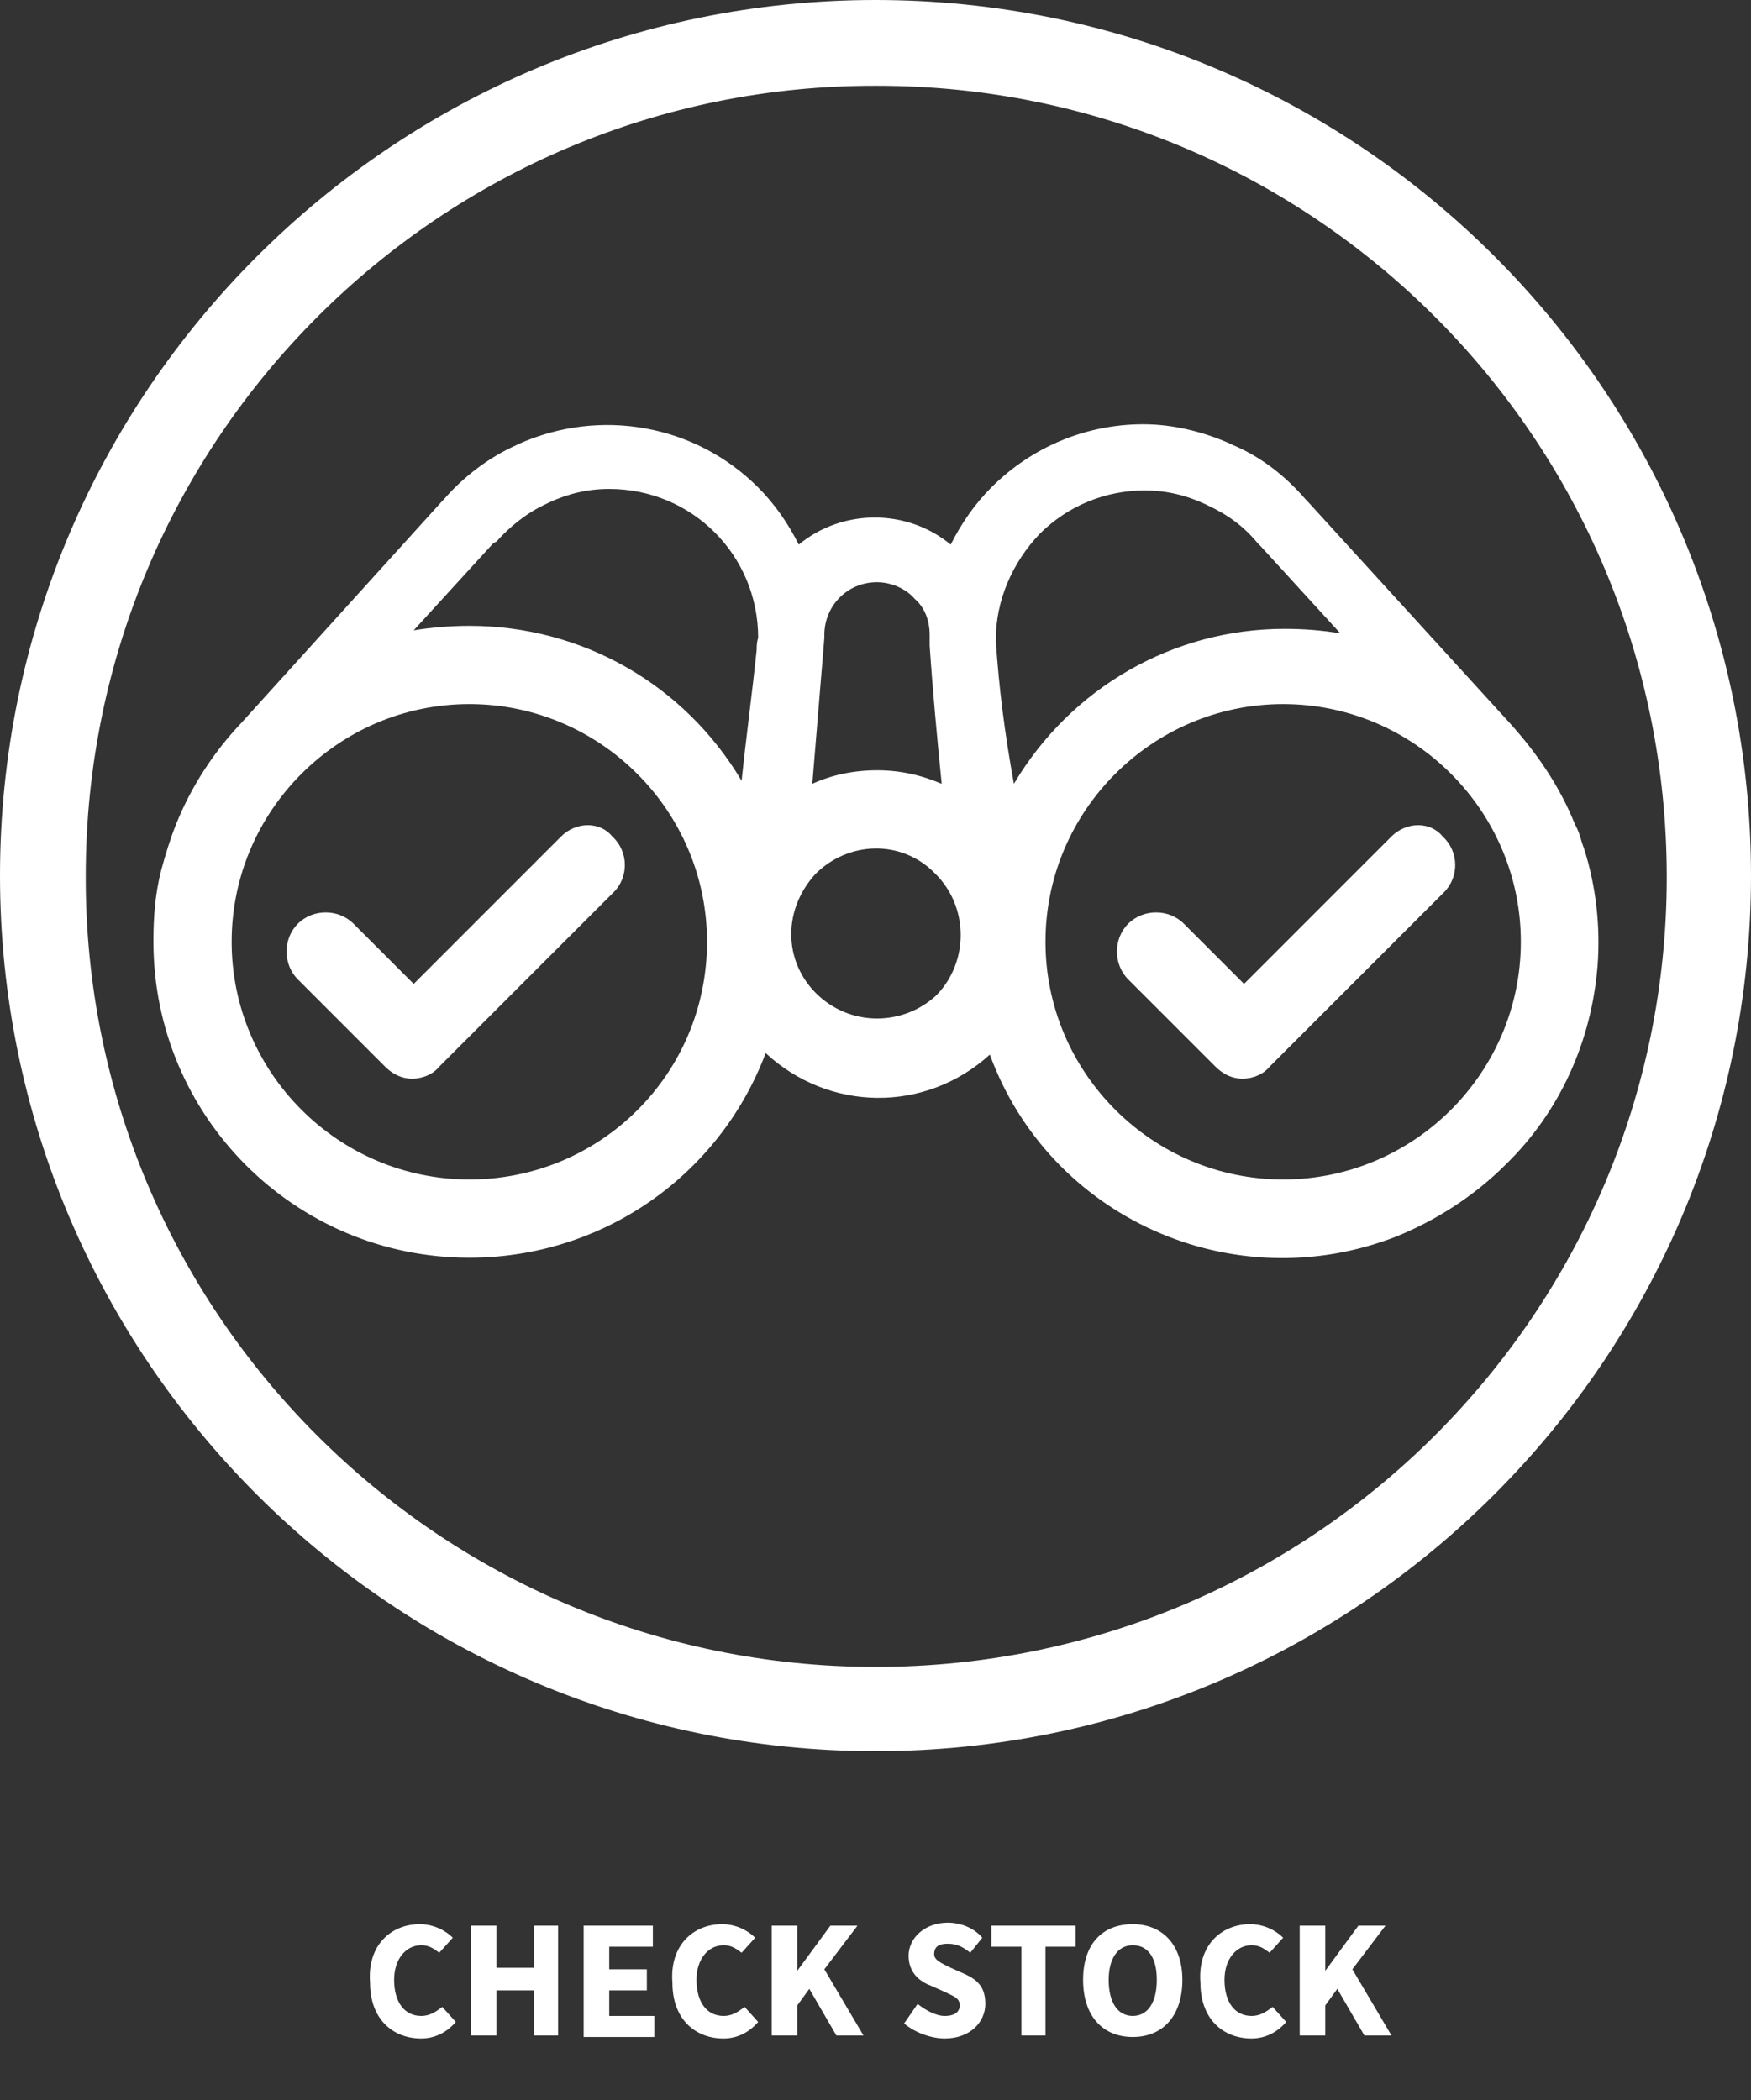
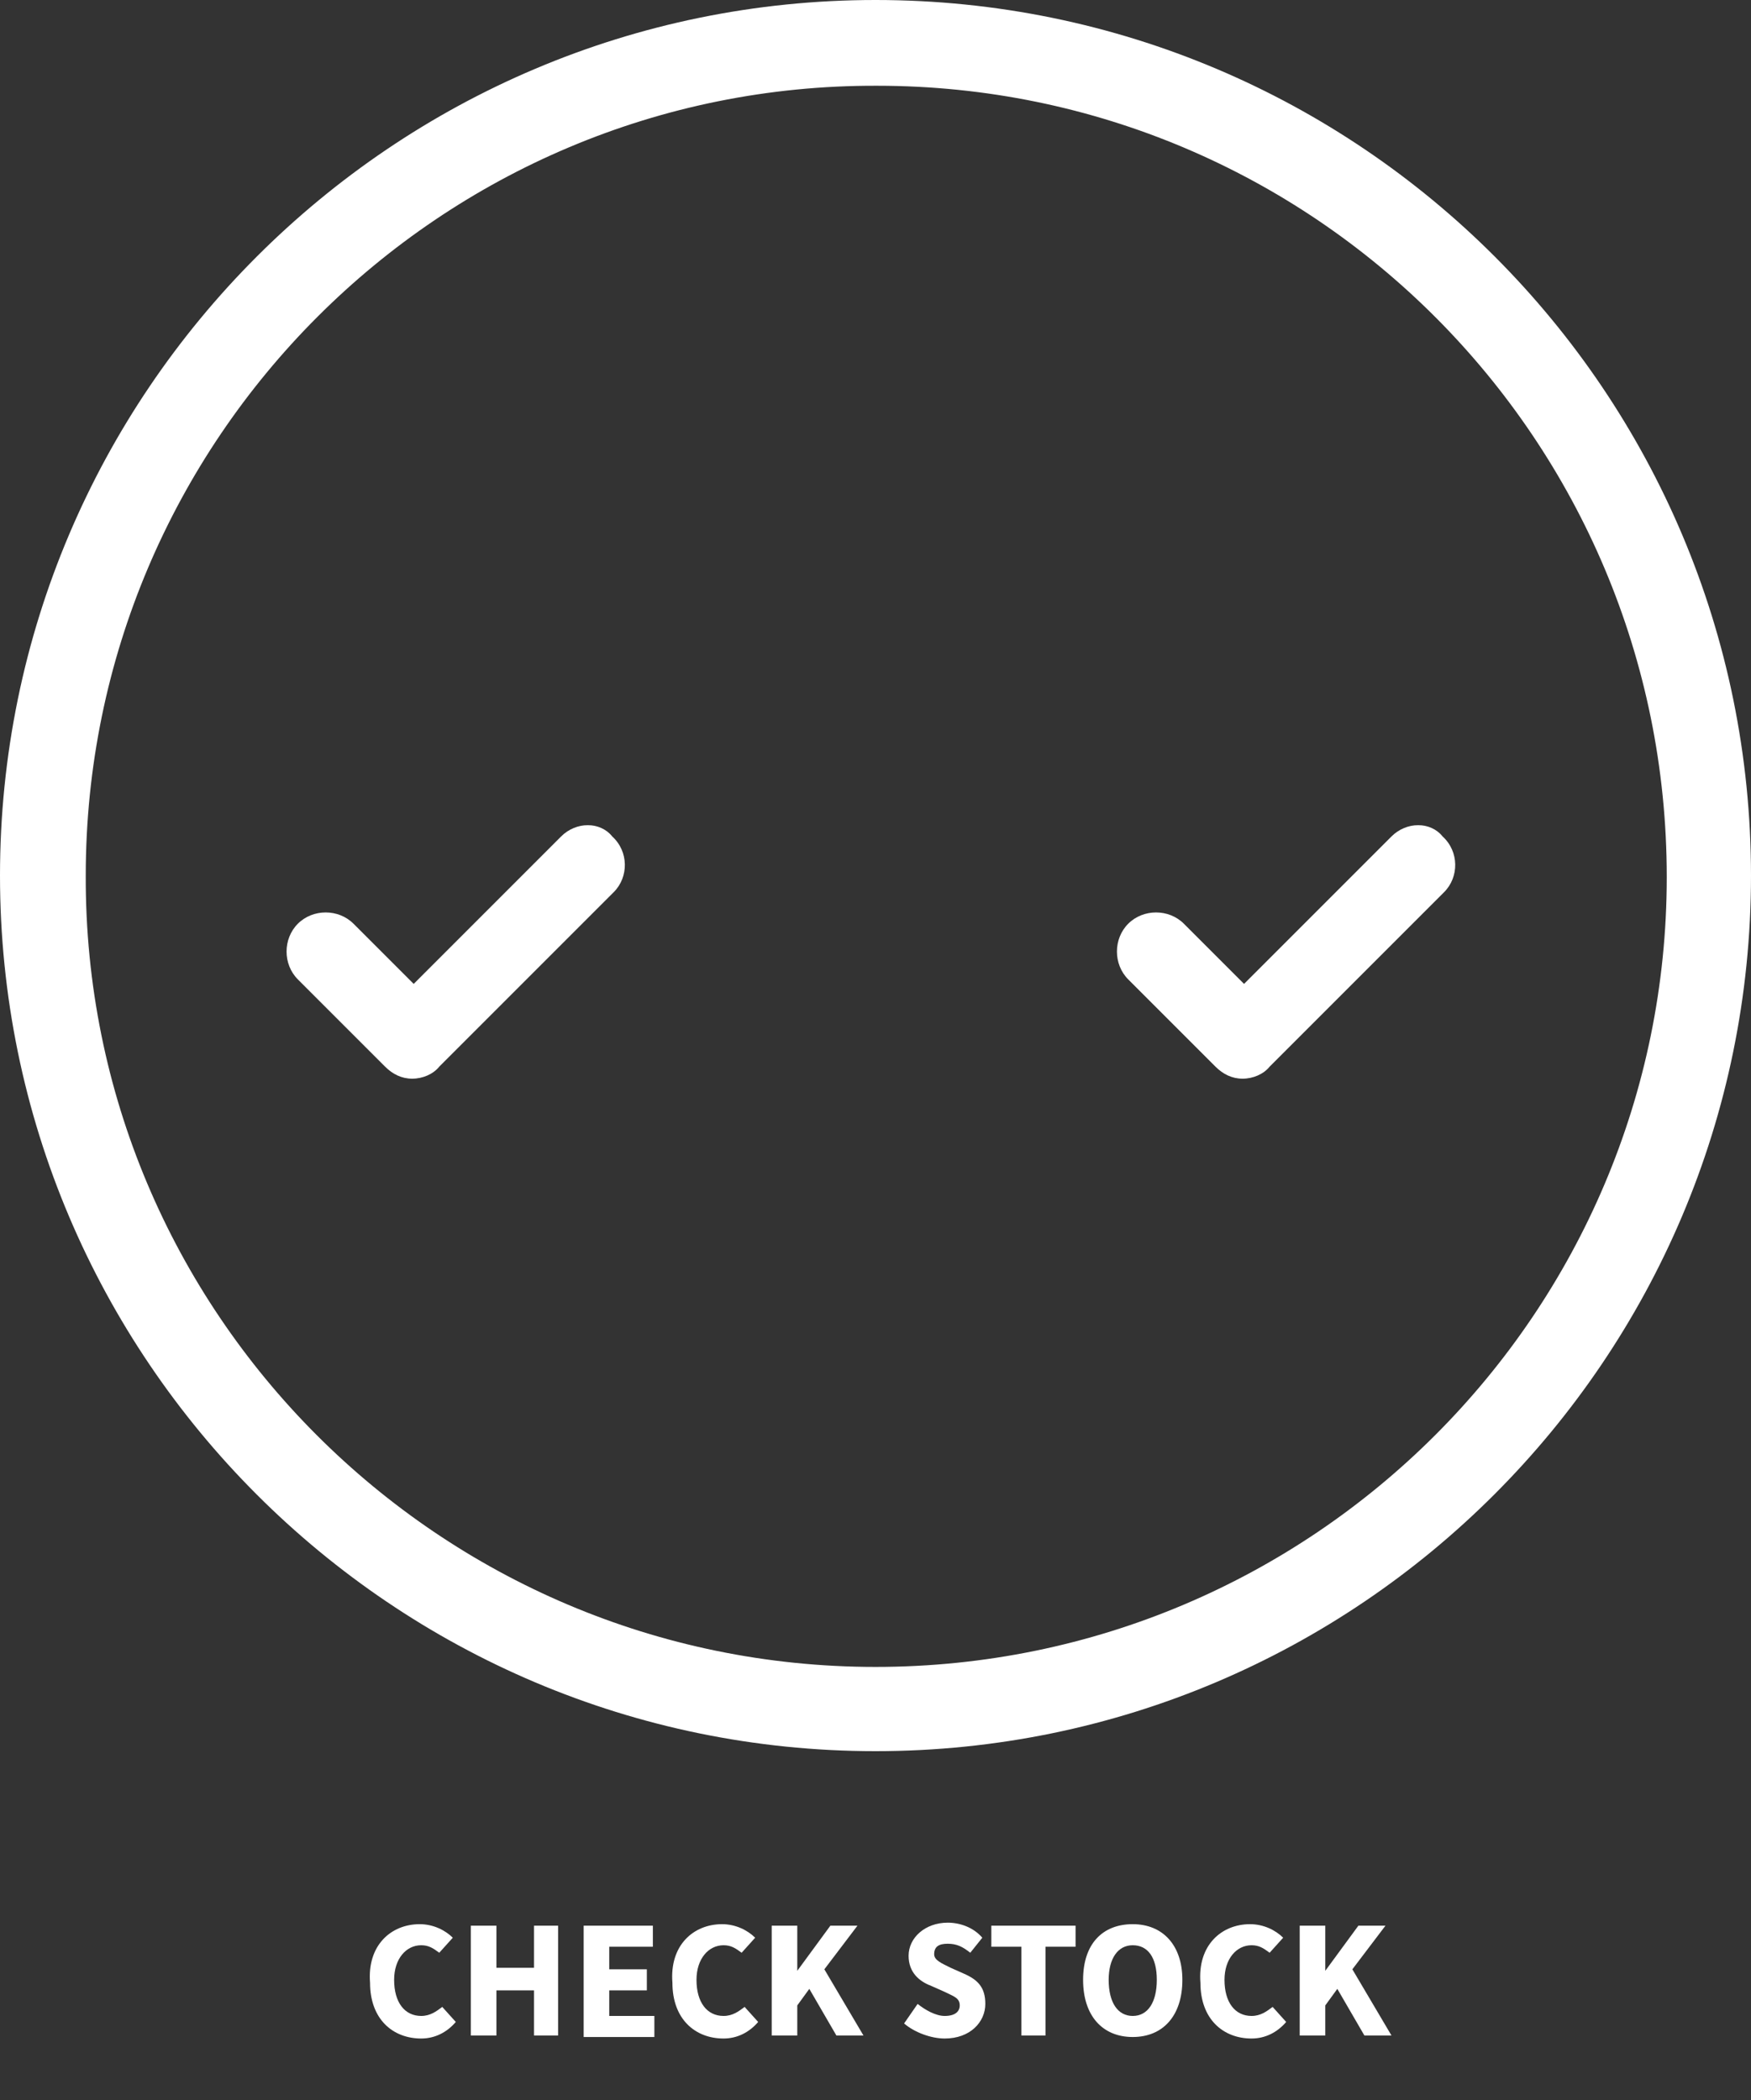
<svg xmlns="http://www.w3.org/2000/svg" version="1.1" id="Layer_1" x="0px" y="0px" viewBox="0 0 116.4 139.6" style="enable-background:new 0 0 116.4 139.6;" xml:space="preserve">
  <rect x="0" y="0" width="116.4" height="139.6" fill="#333333" stroke="none" />
  <style type="text/css">
	.st0{fill:#FFFFFF;}
	.st1{enable-background:new    ;}
</style>
  <title>icons_checkstock</title>
  <path class="st0" d="M58.2,0C26.1,0,0,26.1,0,58.2c0,32.1,26.1,58.2,58.2,58.2c32.1,0,58.2-26.1,58.2-58.2v0  C116.4,26.1,90.4,0,58.2,0z M58.2,110.8c-29,0-52.6-23.6-52.5-52.6c0-29,23.6-52.6,52.6-52.5c29,0,52.5,23.5,52.5,52.6  C110.8,87.2,87.3,110.8,58.2,110.8z" />
-   <path class="st0" d="M105.3,56.4L105.3,56.4c-0.2-0.5-0.3-1.1-0.6-1.6c-1-2.5-2.5-4.7-4.3-6.7L86.9,33.3l-0.1-0.1  c-1.3-1.5-2.9-2.8-4.8-3.6l-0.2-0.1C80,28.7,78,28.2,76,28.2c-3.8,0-7.4,1.5-10.1,4.2c-1.1,1.1-2,2.4-2.7,3.8  c-2.9-2.4-7.2-2.4-10.1,0c-0.7-1.4-1.6-2.7-2.7-3.8l0,0c-4.2-4.2-10.5-5.3-15.9-2.9l-0.2,0.1c-1.8,0.8-3.5,2.1-4.8,3.6l-0.1,0.1  L16,48.1c-1.8,1.9-3.3,4.2-4.3,6.7c-0.4,1-0.7,2-1,3.1l0,0c-0.4,1.6-0.5,3.1-0.5,4.7c0,11.6,9.4,21,21,21c8.8,0,16.6-5.4,19.7-13.6  c4.2,3.9,10.6,4,14.9,0.1C69.8,81,82,86.4,92.8,82.2c2.7-1.1,5.2-2.7,7.3-4.8l0,0c3.6-3.5,5.7-8.2,6.1-13.2  C106.4,61.6,106.1,58.9,105.3,56.4z M31.2,78.4c-8.7,0-15.8-7.1-15.8-15.8c0-8.7,7.1-15.8,15.8-15.8c8.7,0,15.8,7.1,15.8,15.8  c0,0,0,0,0,0C47,71.4,39.9,78.4,31.2,78.4L31.2,78.4z M50.3,43.2c-0.3,2.9-0.7,5.8-1,8.7c-3.8-6.4-10.6-10.3-18.1-10.3  c-1.2,0-2.5,0.1-3.7,0.3l5.3-5.8L33,36c0.9-1,2-1.9,3.3-2.5l0.2-0.1c1.3-0.6,2.6-0.9,4-0.9c5.5,0,9.9,4.4,9.9,9.9  C50.3,42.7,50.3,43,50.3,43.2L50.3,43.2z M54.8,42.4v-0.2c0-1.9,1.5-3.5,3.5-3.5c0.9,0,1.9,0.4,2.5,1.1c0.7,0.6,1,1.5,1,2.4v0.2v0.4  v0.1c0.2,3,0.5,6.2,0.8,9.2c-1.4-0.6-2.8-0.9-4.3-0.9c-1.5,0-3,0.3-4.3,0.9L54.8,42.4z M62.3,66.1l-0.1,0.1c-1.1,1-2.5,1.5-3.9,1.5  c-3.1,0-5.7-2.5-5.7-5.6c0-1.5,0.6-2.9,1.6-4l0,0c2.2-2.2,5.7-2.3,7.9-0.1c0,0,0.1,0.1,0.1,0.1C64.4,60.3,64.4,63.9,62.3,66.1  L62.3,66.1z M66.2,42.6v-0.1c0-2.6,1.1-5.1,2.9-7c1.9-1.9,4.4-2.9,7-2.9c1.4,0,2.7,0.3,4,0.9l0.2,0.1c1.3,0.6,2.4,1.4,3.3,2.5  l0.2,0.2l5.3,5.8c-1.2-0.2-2.4-0.3-3.7-0.3c-7.4,0-14.2,3.9-18,10.3C66.8,48.8,66.4,45.7,66.2,42.6L66.2,42.6z M85.3,78.4  c-8.7,0-15.8-7.1-15.8-15.8c0-8.7,7.1-15.8,15.8-15.8c8.7,0,15.8,7.1,15.8,15.8c0,0,0,0,0,0C101.1,71.3,94,78.4,85.3,78.4L85.3,78.4  z" />
  <path class="st0" d="M37.3,55.6l-9.8,9.8l-4-4c-1-1-2.7-1-3.7,0c-1,1-1,2.7,0,3.7c0,0,0,0,0,0l5.7,5.7l0.1,0.1  c0.5,0.5,1.1,0.8,1.8,0.8l0,0c0.7,0,1.4-0.3,1.8-0.8l11.6-11.6c1-1,1-2.7-0.1-3.7C39.9,54.6,38.3,54.6,37.3,55.6L37.3,55.6z" />
  <path class="st0" d="M92.5,55.6l-9.8,9.8l-4-4c-1-1-2.7-1-3.7,0c-1,1-1,2.7,0,3.7c0,0,0,0,0,0l5.7,5.7l0.1,0.1  c0.5,0.5,1.1,0.8,1.8,0.8l0,0c0.7,0,1.4-0.3,1.8-0.8l11.6-11.6c1-1,1-2.7-0.1-3.7C95.1,54.6,93.5,54.6,92.5,55.6L92.5,55.6z" />
  <g class="st1">
    <path class="st0" d="M27.9,127.9c0.9,0,1.7,0.4,2.2,0.9l-0.9,1c-0.4-0.3-0.7-0.5-1.2-0.5c-1,0-1.8,0.9-1.8,2.3   c0,1.5,0.7,2.4,1.8,2.4c0.6,0,1-0.3,1.4-0.6l0.9,1c-0.6,0.7-1.4,1.1-2.3,1.1c-1.9,0-3.4-1.3-3.4-3.7   C24.4,129.3,26,127.9,27.9,127.9z" />
    <path class="st0" d="M31.3,128h1.7v2.8h2.5V128h1.6v7.3h-1.6v-3h-2.5v3h-1.7V128z" />
    <path class="st0" d="M38.8,128h4.6v1.4h-2.9v1.5h2.5v1.4h-2.5v1.7h3v1.4h-4.7V128z" />
    <path class="st0" d="M48,127.9c0.9,0,1.7,0.4,2.2,0.9l-0.9,1c-0.4-0.3-0.7-0.5-1.2-0.5c-1,0-1.8,0.9-1.8,2.3c0,1.5,0.7,2.4,1.8,2.4   c0.6,0,1-0.3,1.4-0.6l0.9,1c-0.6,0.7-1.4,1.1-2.3,1.1c-1.9,0-3.4-1.3-3.4-3.7C44.5,129.3,46.1,127.9,48,127.9z" />
    <path class="st0" d="M51.3,128H53v3h0l2.2-3H57l-2.2,2.9l2.6,4.4h-1.8l-1.8-3.1l-0.8,1.1v2h-1.7V128z" />
  </g>
  <g class="st1">
    <path class="st0" d="M61,133.2c0.5,0.4,1.2,0.8,1.8,0.8c0.7,0,1-0.3,1-0.7c0-0.5-0.4-0.6-1-0.9l-0.9-0.4c-0.8-0.3-1.5-0.9-1.5-2   c0-1.2,1.1-2.2,2.6-2.2c0.8,0,1.7,0.3,2.3,1l-0.8,1c-0.5-0.4-0.9-0.6-1.5-0.6c-0.6,0-0.9,0.2-0.9,0.7c0,0.4,0.5,0.6,1.1,0.9   l0.9,0.4c0.9,0.4,1.4,0.9,1.4,2c0,1.2-1,2.3-2.7,2.3c-0.9,0-2-0.4-2.7-1L61,133.2z" />
  </g>
  <g class="st1">
    <path class="st0" d="M67.9,129.4h-2V128h5.6v1.4h-2v5.9h-1.6V129.4z" />
  </g>
  <g class="st1">
    <path class="st0" d="M72,131.6c0-2.4,1.3-3.7,3.3-3.7c2,0,3.3,1.4,3.3,3.7c0,2.4-1.3,3.8-3.3,3.8C73.3,135.4,72,134,72,131.6z    M76.9,131.6c0-1.5-0.6-2.3-1.6-2.3c-1,0-1.6,0.9-1.6,2.3c0,1.5,0.6,2.4,1.6,2.4C76.3,134,76.9,133.1,76.9,131.6z" />
    <path class="st0" d="M83.1,127.9c0.9,0,1.7,0.4,2.2,0.9l-0.9,1c-0.4-0.3-0.7-0.5-1.2-0.5c-1,0-1.8,0.9-1.8,2.3   c0,1.5,0.7,2.4,1.8,2.4c0.6,0,1-0.3,1.4-0.6l0.9,1c-0.6,0.7-1.4,1.1-2.3,1.1c-1.9,0-3.4-1.3-3.4-3.7   C79.6,129.3,81.2,127.9,83.1,127.9z" />
    <path class="st0" d="M86.4,128h1.7v3h0l2.2-3h1.8l-2.2,2.9l2.6,4.4h-1.8l-1.8-3.1l-0.8,1.1v2h-1.7V128z" />
  </g>
</svg>